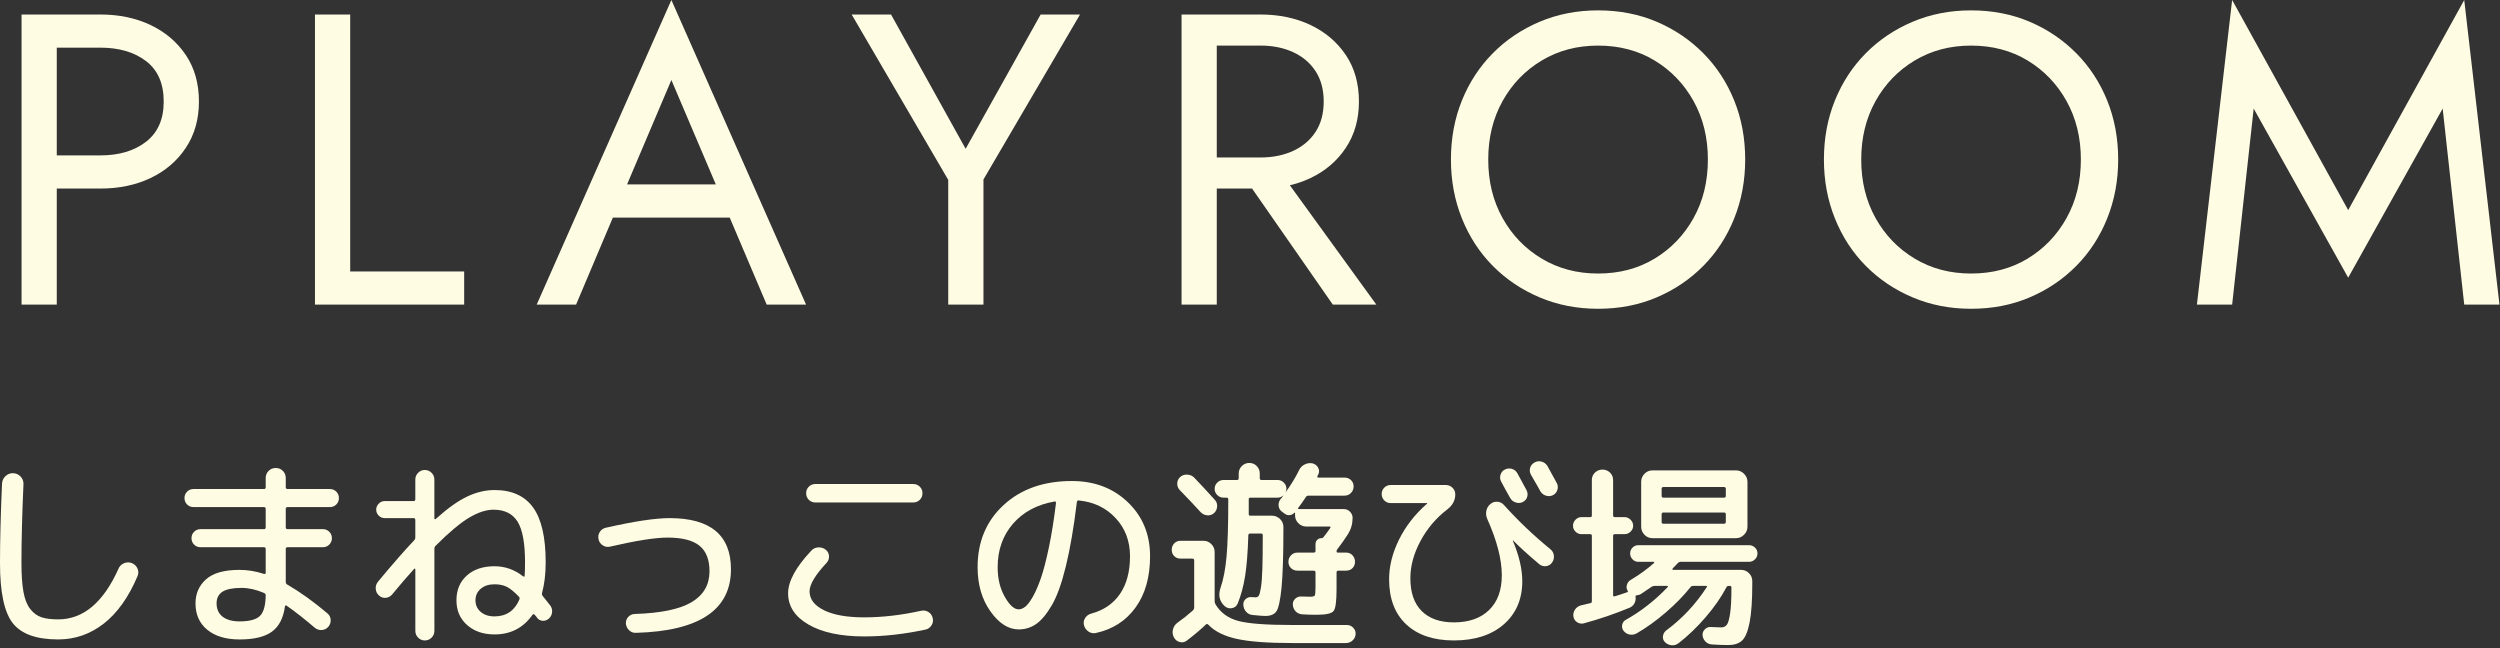
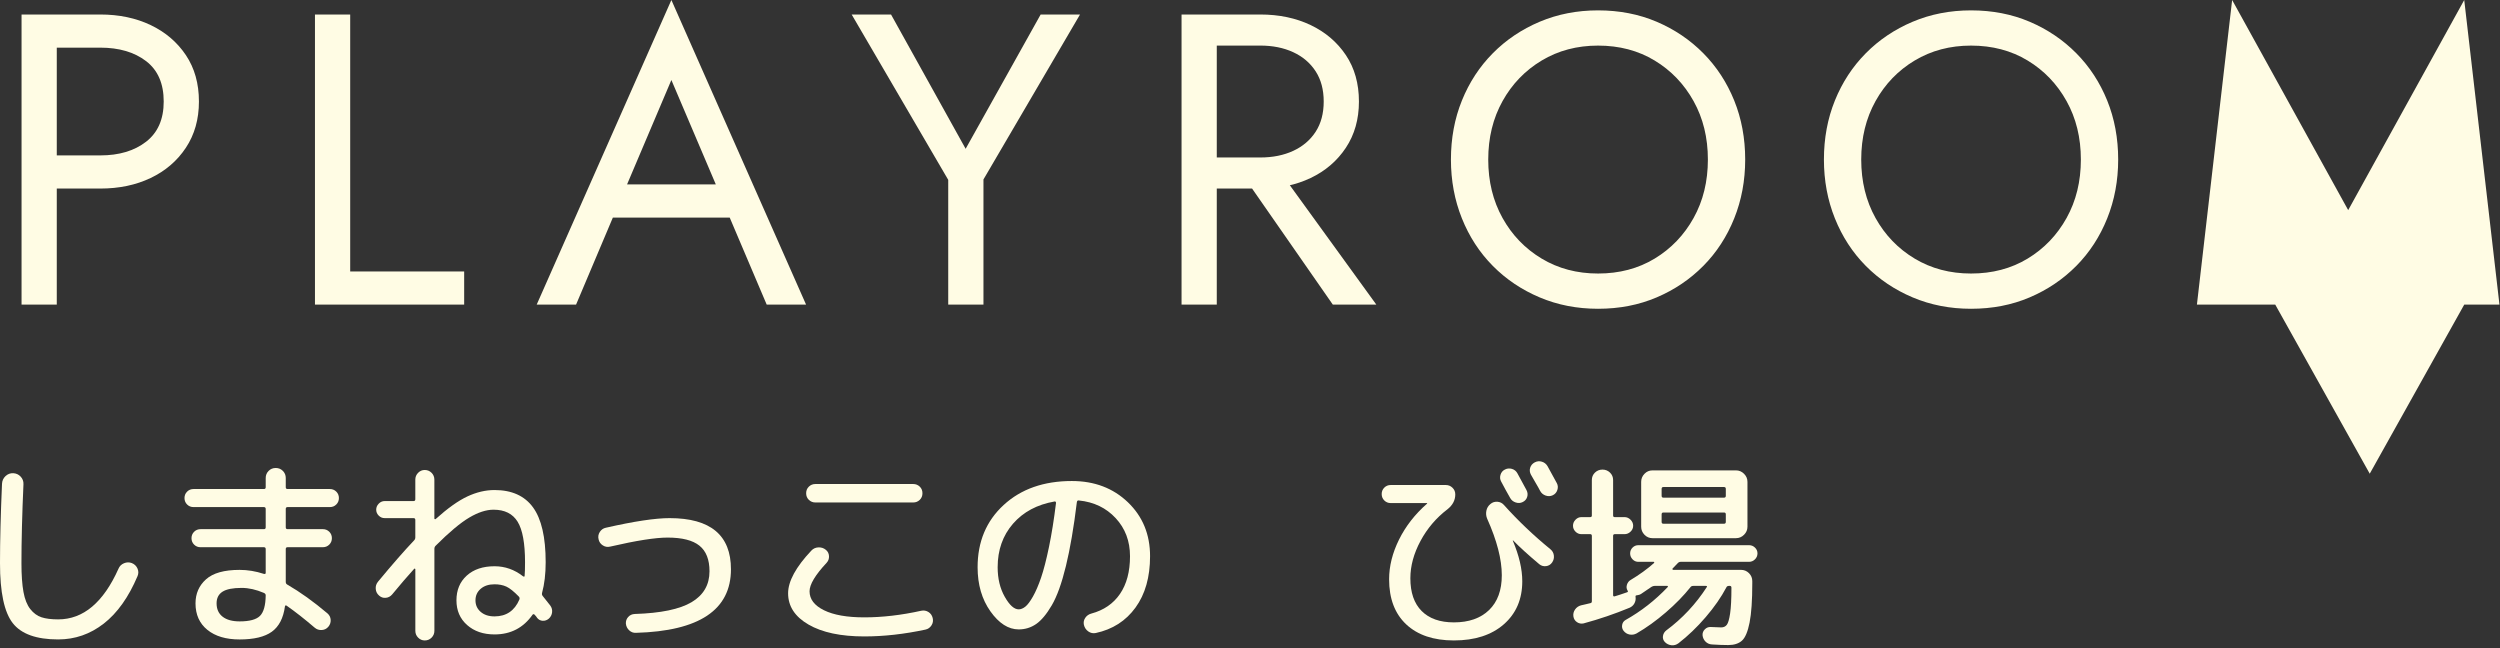
<svg xmlns="http://www.w3.org/2000/svg" version="1.1" x="0px" y="0px" width="374px" height="97px" viewBox="612.628 109.232 374 97" enable-background="new 612.628 109.232 374 97" xml:space="preserve">
  <rect x="612.628" y="109.232" width="374" height="97" fill="#333333" stroke="none" />
  <defs>
</defs>
-   <rect display="none" fill="#EB8A96" width="1920" height="400" />
  <g>
    <g>
      <path fill="#FFFCE4" d="M621.328,204.892c-3.26,0-5.525-0.814-6.795-2.444c-1.271-1.63-1.905-4.615-1.905-8.955    c0-3.36,0.101-7.32,0.301-11.88c0.02-0.46,0.194-0.845,0.524-1.155c0.33-0.31,0.715-0.455,1.155-0.436    c0.439,0.021,0.81,0.19,1.11,0.511c0.3,0.32,0.439,0.7,0.42,1.14c-0.2,4.5-0.301,8.44-0.301,11.82c0,1.76,0.101,3.19,0.301,4.29    c0.199,1.1,0.54,1.955,1.02,2.564c0.48,0.61,1.04,1.021,1.68,1.23c0.641,0.21,1.471,0.314,2.49,0.314c3.76,0,6.77-2.529,9.03-7.59    c0.16-0.38,0.435-0.649,0.825-0.81c0.39-0.16,0.774-0.17,1.154-0.03c0.4,0.16,0.686,0.431,0.855,0.81    c0.17,0.381,0.175,0.761,0.015,1.141c-1.34,3.16-3.025,5.53-5.055,7.109C626.123,204.102,623.849,204.892,621.328,204.892z" />
      <path fill="#FFFCE4" d="M641.578,185.092c-0.38,0-0.7-0.13-0.96-0.39s-0.39-0.58-0.39-0.96s0.13-0.7,0.39-0.96    s0.58-0.391,0.96-0.391h10.53c0.18,0,0.27-0.09,0.27-0.27v-1.38c0-0.42,0.146-0.775,0.436-1.065    c0.289-0.289,0.645-0.435,1.064-0.435s0.775,0.146,1.065,0.435c0.29,0.29,0.435,0.646,0.435,1.065v1.38    c0,0.18,0.091,0.27,0.271,0.27h6.33c0.38,0,0.699,0.131,0.96,0.391c0.26,0.26,0.39,0.58,0.39,0.96s-0.13,0.7-0.39,0.96    c-0.261,0.26-0.58,0.39-0.96,0.39h-6.33c-0.18,0-0.271,0.09-0.271,0.271v2.76c0,0.18,0.091,0.27,0.271,0.27h5.28    c0.379,0,0.699,0.131,0.96,0.391c0.26,0.26,0.39,0.58,0.39,0.96s-0.13,0.7-0.39,0.96c-0.261,0.26-0.581,0.39-0.96,0.39h-5.28    c-0.18,0-0.271,0.09-0.271,0.271v4.92c0,0.18,0.07,0.31,0.21,0.39c1.94,1.12,3.95,2.561,6.03,4.32c0.3,0.26,0.46,0.585,0.48,0.975    c0.02,0.391-0.101,0.735-0.36,1.035s-0.59,0.46-0.99,0.48c-0.4,0.02-0.75-0.101-1.05-0.36c-1.521-1.3-2.91-2.39-4.17-3.271    c-0.141-0.1-0.23-0.069-0.27,0.091c-0.24,1.76-0.896,3.024-1.966,3.795c-1.069,0.77-2.675,1.154-4.814,1.154    c-2.04,0-3.65-0.479-4.83-1.439c-1.181-0.96-1.771-2.28-1.771-3.96c0-1.46,0.525-2.66,1.575-3.601    c1.05-0.939,2.725-1.409,5.025-1.409c1.2,0,2.409,0.199,3.63,0.6c0.18,0.04,0.27-0.01,0.27-0.15v-3.569    c0-0.181-0.09-0.271-0.27-0.271h-9.48c-0.38,0-0.7-0.13-0.96-0.39s-0.39-0.58-0.39-0.96s0.13-0.7,0.39-0.96s0.58-0.391,0.96-0.391    h9.48c0.18,0,0.27-0.09,0.27-0.27v-2.76c0-0.181-0.09-0.271-0.27-0.271H641.578z M648.479,202.192    c1.479,0,2.494-0.275,3.045-0.825c0.55-0.55,0.835-1.575,0.854-3.075c0-0.16-0.09-0.28-0.27-0.36    c-1.16-0.499-2.271-0.75-3.33-0.75c-1.32,0-2.275,0.19-2.865,0.57s-0.885,0.96-0.885,1.74c0,0.86,0.3,1.525,0.9,1.995    C646.528,201.957,647.378,202.192,648.479,202.192z" />
      <path fill="#FFFCE4" d="M669.179,196.252c2.119-2.56,3.919-4.62,5.399-6.18c0.12-0.12,0.181-0.271,0.181-0.45v-2.61    c0-0.18-0.091-0.27-0.271-0.27h-4.32c-0.34,0-0.635-0.125-0.885-0.375s-0.375-0.545-0.375-0.885s0.125-0.641,0.375-0.9    s0.545-0.39,0.885-0.39h4.32c0.18,0,0.271-0.091,0.271-0.271v-2.939c0-0.4,0.14-0.74,0.42-1.021c0.279-0.28,0.609-0.42,0.989-0.42    c0.4,0,0.74,0.14,1.021,0.42c0.279,0.28,0.42,0.62,0.42,1.021v5.819c0,0.04,0.02,0.07,0.06,0.09c0.04,0.021,0.08,0.021,0.12,0    c1.8-1.62,3.385-2.749,4.755-3.39c1.37-0.64,2.726-0.96,4.065-0.96c2.58,0,4.5,0.865,5.76,2.595    c1.26,1.73,1.891,4.466,1.891,8.205c0,1.74-0.181,3.271-0.54,4.59c-0.041,0.181-0.011,0.33,0.09,0.45    c0.579,0.74,0.96,1.221,1.14,1.44c0.22,0.3,0.31,0.635,0.271,1.005c-0.041,0.37-0.2,0.686-0.48,0.944    c-0.28,0.24-0.59,0.351-0.93,0.33c-0.341-0.02-0.62-0.169-0.84-0.449c-0.041-0.08-0.11-0.175-0.21-0.285    c-0.101-0.11-0.161-0.175-0.181-0.195c-0.02-0.04-0.06-0.06-0.12-0.06c-0.06,0-0.109,0.02-0.149,0.06    c-1.38,1.98-3.28,2.97-5.7,2.97c-1.68,0-3.05-0.47-4.11-1.409c-1.06-0.94-1.59-2.17-1.59-3.69c0-1.54,0.515-2.775,1.545-3.705    s2.415-1.395,4.155-1.395c1.56,0,2.979,0.5,4.26,1.5c0.16,0.1,0.24,0.07,0.24-0.091c0.04-0.42,0.06-1.09,0.06-2.01    c0-2.84-0.37-4.859-1.109-6.06c-0.74-1.2-1.94-1.8-3.601-1.8c-1.1,0-2.314,0.395-3.645,1.185s-3.005,2.195-5.025,4.215    c-0.12,0.12-0.18,0.271-0.18,0.45v12.27c0,0.4-0.141,0.74-0.42,1.021c-0.28,0.279-0.62,0.42-1.021,0.42    c-0.38,0-0.71-0.141-0.989-0.42c-0.28-0.28-0.42-0.62-0.42-1.021v-9.21c0-0.039-0.025-0.069-0.075-0.09    c-0.051-0.02-0.086-0.01-0.105,0.03c-0.979,1.08-2.08,2.36-3.3,3.84c-0.26,0.3-0.58,0.465-0.96,0.495s-0.71-0.085-0.99-0.345    c-0.3-0.26-0.465-0.59-0.495-0.99C668.804,196.932,668.918,196.572,669.179,196.252z M690.328,198.922    c0.061-0.18,0.03-0.33-0.09-0.45c-0.74-0.76-1.36-1.255-1.86-1.484c-0.5-0.23-1.09-0.346-1.77-0.346    c-0.86,0-1.55,0.226-2.07,0.676c-0.521,0.449-0.779,1.024-0.779,1.725s0.259,1.275,0.779,1.725c0.521,0.45,1.21,0.676,2.07,0.676    C688.368,201.442,689.608,200.602,690.328,198.922z" />
      <path fill="#FFFCE4" d="M703.918,191.002c-0.4,0.101-0.77,0.04-1.109-0.18c-0.341-0.22-0.551-0.521-0.63-0.9    c-0.101-0.399-0.041-0.77,0.18-1.11c0.22-0.34,0.52-0.55,0.9-0.63c4.219-0.96,7.399-1.439,9.539-1.439    c6.12,0,9.181,2.55,9.181,7.649c0,6.08-4.74,9.25-14.22,9.511c-0.381,0.02-0.716-0.105-1.006-0.375    c-0.29-0.271-0.455-0.605-0.494-1.006c-0.021-0.379,0.094-0.709,0.345-0.989c0.25-0.28,0.574-0.43,0.975-0.45    c3.9-0.12,6.74-0.71,8.521-1.771c1.779-1.06,2.67-2.6,2.67-4.619c0-1.74-0.5-3.016-1.5-3.825    c-1.001-0.811-2.591-1.215-4.771-1.215C710.678,189.652,707.818,190.102,703.918,191.002z" />
      <path fill="#FFFCE4" d="M741.929,204.442c-3.521,0-6.301-0.591-8.341-1.771s-3.06-2.74-3.06-4.68c0-1.8,1.16-3.931,3.48-6.391    c0.279-0.3,0.63-0.459,1.05-0.479c0.42-0.02,0.79,0.101,1.109,0.36c0.301,0.239,0.46,0.555,0.48,0.944    c0.02,0.391-0.101,0.726-0.36,1.005c-1.7,1.82-2.55,3.24-2.55,4.261c0,1.18,0.72,2.125,2.16,2.835    c1.439,0.71,3.45,1.064,6.03,1.064c2.699,0,5.539-0.33,8.52-0.99c0.38-0.079,0.735-0.02,1.065,0.181s0.544,0.5,0.645,0.899    c0.1,0.4,0.04,0.771-0.18,1.11c-0.221,0.34-0.521,0.55-0.9,0.63C747.898,204.102,744.849,204.442,741.929,204.442z     M734.608,181.642h14.64c0.38,0,0.705,0.131,0.976,0.391c0.27,0.26,0.404,0.59,0.404,0.989c0,0.4-0.135,0.73-0.404,0.99    c-0.271,0.261-0.596,0.391-0.976,0.391h-14.64c-0.38,0-0.705-0.13-0.975-0.391c-0.271-0.26-0.405-0.59-0.405-0.99    c0-0.399,0.135-0.729,0.405-0.989C733.903,181.772,734.229,181.642,734.608,181.642z" />
      <path fill="#FFFCE4" d="M765.028,203.392c-1.54,0-2.95-0.899-4.23-2.699c-1.279-1.801-1.92-4-1.92-6.601    c0-3.819,1.3-6.925,3.9-9.314c2.6-2.39,6-3.585,10.2-3.585c3.38,0,6.175,1.06,8.385,3.18s3.315,4.811,3.315,8.07    c0,3.119-0.726,5.68-2.176,7.68s-3.435,3.27-5.955,3.81c-0.399,0.08-0.77,0-1.109-0.239c-0.341-0.24-0.561-0.57-0.66-0.99    c-0.08-0.38-0.011-0.73,0.21-1.05c0.22-0.32,0.52-0.53,0.9-0.631c1.859-0.499,3.289-1.479,4.29-2.939    c0.999-1.46,1.5-3.34,1.5-5.64c0-2.261-0.716-4.16-2.146-5.7s-3.266-2.42-5.505-2.641c-0.16-0.039-0.26,0.041-0.3,0.24    c-0.461,3.78-1.005,6.965-1.635,9.555c-0.631,2.591-1.335,4.551-2.115,5.881s-1.561,2.265-2.34,2.805    C766.858,203.122,765.988,203.392,765.028,203.392z M770.398,184.252c-2.62,0.46-4.695,1.57-6.226,3.33    c-1.529,1.76-2.295,3.93-2.295,6.51c0,1.7,0.355,3.176,1.065,4.425c0.71,1.251,1.405,1.875,2.085,1.875    c0.319,0,0.649-0.135,0.99-0.404c0.34-0.271,0.72-0.775,1.14-1.516c0.42-0.739,0.825-1.68,1.215-2.819    c0.391-1.141,0.785-2.675,1.186-4.605c0.399-1.93,0.75-4.125,1.05-6.585c0-0.06-0.021-0.115-0.061-0.165    S770.458,184.232,770.398,184.252z" />
-       <path fill="#FFFCE4" d="M789.238,192.802c-0.38,0-0.695-0.124-0.945-0.375c-0.25-0.25-0.375-0.564-0.375-0.944    s0.125-0.7,0.375-0.961c0.25-0.259,0.565-0.39,0.945-0.39h3.42c0.46,0,0.855,0.165,1.186,0.495    c0.329,0.33,0.494,0.726,0.494,1.185v7.381c0,0.16,0.05,0.319,0.15,0.479c0.739,1.221,1.86,2.035,3.36,2.445    s4.229,0.615,8.189,0.615h8.101c0.359,0,0.67,0.135,0.93,0.404c0.26,0.271,0.38,0.585,0.36,0.945c-0.021,0.38-0.171,0.7-0.45,0.96    c-0.28,0.26-0.61,0.39-0.99,0.39h-8.07c-3.6,0-6.345-0.205-8.234-0.614c-1.891-0.41-3.315-1.115-4.275-2.115    c-0.14-0.14-0.26-0.16-0.36-0.061c-0.84,0.8-1.8,1.61-2.88,2.431c-0.319,0.239-0.67,0.31-1.05,0.21    c-0.38-0.101-0.67-0.33-0.87-0.69c-0.2-0.38-0.25-0.775-0.149-1.185c0.1-0.41,0.319-0.745,0.66-1.005    c0.799-0.561,1.569-1.17,2.31-1.83c0.14-0.14,0.21-0.29,0.21-0.45v-7.05c0-0.181-0.09-0.271-0.27-0.271H789.238z M789.179,180.592    c0.3-0.26,0.654-0.38,1.064-0.359c0.41,0.02,0.755,0.17,1.035,0.449c0.92,0.96,1.95,2.07,3.09,3.33    c0.26,0.28,0.375,0.615,0.345,1.005c-0.029,0.391-0.185,0.716-0.465,0.976c-0.3,0.26-0.645,0.37-1.035,0.33    c-0.39-0.04-0.715-0.2-0.975-0.48c-1.061-1.159-2.1-2.26-3.12-3.3c-0.26-0.28-0.385-0.61-0.375-0.99    S788.898,180.853,789.179,180.592z M808.618,198.502c0.4,0,0.635-0.064,0.705-0.195c0.07-0.13,0.105-0.564,0.105-1.305v-2.13    c0-0.18-0.091-0.271-0.271-0.271h-2.43c-0.38,0-0.7-0.124-0.96-0.375c-0.261-0.249-0.391-0.564-0.391-0.944    s0.13-0.705,0.391-0.976c0.26-0.27,0.58-0.404,0.96-0.404h2.43c0.18,0,0.271-0.08,0.271-0.24v-1.021    c0-0.26,0.084-0.475,0.255-0.645c0.169-0.17,0.385-0.255,0.645-0.255c0.1,0,0.181-0.03,0.24-0.09    c0.26-0.301,0.609-0.771,1.05-1.41c0.1-0.16,0.07-0.24-0.09-0.24h-3.48c-0.46,0-0.854-0.165-1.185-0.495s-0.495-0.725-0.495-1.185    v-0.36c0-0.02-0.01-0.034-0.03-0.045c-0.02-0.01-0.04-0.005-0.06,0.015c-0.18,0.2-0.405,0.32-0.675,0.36    c-0.271,0.04-0.516-0.02-0.735-0.18l-0.42-0.301c-0.32-0.22-0.5-0.52-0.54-0.899s0.061-0.72,0.3-1.021    c0.061-0.06,0.14-0.154,0.24-0.284c0.1-0.13,0.17-0.226,0.21-0.285c-0.28,0.239-0.58,0.359-0.899,0.359h-4.051    c-0.18,0-0.27,0.08-0.27,0.24v2.22c0,0.161,0.079,0.24,0.24,0.24h3.239c0.46,0,0.86,0.165,1.2,0.495s0.51,0.726,0.51,1.185    c0,4.2-0.095,7.241-0.284,9.12c-0.19,1.881-0.445,3.051-0.766,3.511s-0.87,0.689-1.649,0.689c-0.36,0-1.011-0.05-1.95-0.149    c-0.38-0.04-0.695-0.205-0.945-0.495s-0.385-0.635-0.405-1.035c-0.02-0.34,0.101-0.625,0.36-0.855    c0.26-0.229,0.56-0.324,0.9-0.285c0.159,0.021,0.359,0.03,0.6,0.03c0.2,0,0.354-0.09,0.465-0.27    c0.11-0.181,0.215-0.585,0.315-1.215c0.1-0.631,0.17-1.565,0.21-2.806c0.04-1.239,0.06-2.899,0.06-4.979    c0-0.181-0.08-0.271-0.24-0.271h-1.649c-0.18,0-0.271,0.09-0.271,0.271c-0.08,2.54-0.239,4.564-0.479,6.074    c-0.24,1.511-0.61,2.886-1.11,4.125c-0.16,0.381-0.445,0.61-0.854,0.69c-0.41,0.08-0.775-0.02-1.096-0.3    c-0.779-0.72-0.989-1.62-0.63-2.7c0.44-1.26,0.745-2.845,0.915-4.755s0.255-4.745,0.255-8.505c0-0.181-0.09-0.271-0.27-0.271    h-0.45c-0.36,0-0.67-0.13-0.93-0.39c-0.261-0.26-0.391-0.57-0.391-0.93c0-0.36,0.13-0.67,0.391-0.931    c0.26-0.26,0.569-0.39,0.93-0.39h2.04c0.16,0,0.24-0.09,0.24-0.271v-0.689c0-0.439,0.154-0.814,0.465-1.125    c0.31-0.31,0.685-0.465,1.125-0.465c0.439,0,0.81,0.155,1.11,0.465c0.3,0.311,0.449,0.686,0.449,1.125v0.689    c0,0.181,0.091,0.271,0.271,0.271h2.4c0.359,0,0.669,0.13,0.93,0.39c0.26,0.261,0.39,0.57,0.39,0.931    c0,0.18-0.05,0.37-0.149,0.569c0.88-1.239,1.56-2.359,2.04-3.359c0.18-0.38,0.459-0.665,0.84-0.855    c0.38-0.189,0.77-0.244,1.17-0.165c0.38,0.101,0.66,0.315,0.84,0.646s0.189,0.665,0.03,1.005c-0.021,0.04-0.041,0.08-0.061,0.12    s-0.04,0.08-0.06,0.12c-0.08,0.16-0.03,0.239,0.149,0.239h3.9c0.38,0,0.7,0.125,0.96,0.375c0.26,0.251,0.39,0.565,0.39,0.945    s-0.13,0.705-0.39,0.975c-0.26,0.271-0.58,0.405-0.96,0.405h-5.4c-0.18,0-0.31,0.07-0.39,0.21c-0.32,0.5-0.7,1.04-1.14,1.62    c-0.08,0.12-0.041,0.18,0.12,0.18h6.689c0.36,0,0.67,0.131,0.93,0.391s0.391,0.569,0.391,0.93c0,0.88-0.23,1.69-0.69,2.43    c-0.5,0.78-1.03,1.53-1.59,2.25c-0.08,0.08-0.12,0.19-0.12,0.33c0,0.12,0.061,0.181,0.181,0.181h1.26    c0.38,0,0.694,0.135,0.944,0.404c0.25,0.271,0.375,0.596,0.375,0.976s-0.125,0.695-0.375,0.944    c-0.25,0.251-0.564,0.375-0.944,0.375h-1.17c-0.181,0-0.271,0.091-0.271,0.271v2.52c0,1.78-0.146,2.86-0.435,3.24    c-0.29,0.38-1.125,0.57-2.505,0.57c-0.841,0-1.561-0.02-2.16-0.061c-0.4-0.02-0.735-0.165-1.005-0.435    c-0.271-0.271-0.416-0.604-0.436-1.005c-0.02-0.36,0.1-0.66,0.36-0.9c0.26-0.24,0.57-0.35,0.93-0.33    C807.668,198.492,808.098,198.502,808.618,198.502z" />
      <path fill="#FFFCE4" d="M820.679,184.492c-0.381,0-0.701-0.13-0.96-0.391c-0.261-0.26-0.391-0.579-0.391-0.96    c0-0.379,0.13-0.699,0.391-0.96c0.259-0.26,0.579-0.39,0.96-0.39h8.25c0.379,0,0.709,0.135,0.989,0.405    c0.28,0.27,0.42,0.604,0.42,1.005c0,0.86-0.39,1.601-1.17,2.22c-1.68,1.28-3.025,2.86-4.034,4.74    c-1.011,1.88-1.516,3.74-1.516,5.58c0,2.14,0.565,3.775,1.695,4.904c1.13,1.131,2.734,1.695,4.814,1.695    c2.24,0,3.995-0.615,5.266-1.845c1.27-1.23,1.904-2.965,1.904-5.205c0-2.38-0.729-5.2-2.189-8.46c-0.16-0.38-0.2-0.775-0.12-1.186    c0.08-0.409,0.28-0.744,0.6-1.005c0.301-0.26,0.65-0.375,1.051-0.345c0.399,0.03,0.729,0.195,0.989,0.495    c2.101,2.34,4.41,4.54,6.931,6.6c0.3,0.24,0.475,0.551,0.524,0.931s-0.035,0.73-0.255,1.05c-0.22,0.32-0.521,0.505-0.899,0.555    c-0.381,0.051-0.721-0.045-1.021-0.285c-1.62-1.359-2.92-2.539-3.899-3.54c-0.021-0.039-0.041-0.049-0.061-0.029v0.06    c0.939,2.22,1.41,4.24,1.41,6.061c0,2.68-0.92,4.825-2.76,6.435c-1.841,1.609-4.331,2.415-7.471,2.415    c-3.04,0-5.415-0.8-7.125-2.4c-1.71-1.6-2.564-3.85-2.564-6.75c0-1.96,0.495-3.939,1.484-5.939c0.99-2,2.386-3.79,4.186-5.37    c0.02-0.02,0.03-0.04,0.03-0.061c0-0.02-0.011-0.029-0.03-0.029H820.679z M837.748,179.482c0.34-0.181,0.695-0.215,1.065-0.105    c0.37,0.11,0.645,0.335,0.825,0.675c0.3,0.54,0.75,1.37,1.35,2.49c0.18,0.34,0.215,0.686,0.105,1.035    c-0.11,0.35-0.336,0.604-0.676,0.765c-0.319,0.16-0.665,0.18-1.034,0.061c-0.371-0.12-0.646-0.34-0.825-0.66    c-0.16-0.28-0.391-0.69-0.69-1.23s-0.521-0.949-0.66-1.229c-0.18-0.32-0.215-0.66-0.104-1.021    C837.213,179.902,837.428,179.643,837.748,179.482z M844.139,178.972c0.319,0.561,0.779,1.4,1.38,2.521    c0.18,0.32,0.21,0.665,0.09,1.035s-0.351,0.635-0.69,0.795s-0.694,0.175-1.064,0.045s-0.646-0.365-0.825-0.705    c-0.141-0.28-0.37-0.69-0.69-1.23c-0.319-0.54-0.55-0.939-0.689-1.199c-0.18-0.34-0.215-0.686-0.105-1.035    c0.11-0.35,0.335-0.615,0.676-0.795c0.34-0.181,0.694-0.215,1.064-0.105C843.653,178.407,843.938,178.632,844.139,178.972z" />
      <path fill="#FFFCE4" d="M849.208,189.142c-0.34,0-0.635-0.124-0.885-0.375c-0.25-0.249-0.375-0.544-0.375-0.885    c0-0.34,0.125-0.64,0.375-0.899s0.545-0.391,0.885-0.391h1.32c0.16,0,0.24-0.079,0.24-0.24v-5.31c0-0.439,0.154-0.81,0.465-1.11    c0.31-0.3,0.685-0.449,1.125-0.449c0.439,0,0.814,0.149,1.125,0.449c0.31,0.301,0.465,0.671,0.465,1.11v5.31    c0,0.161,0.08,0.24,0.24,0.24h1.47c0.34,0,0.64,0.131,0.9,0.391c0.26,0.26,0.39,0.56,0.39,0.899c0,0.341-0.13,0.636-0.39,0.885    c-0.261,0.251-0.561,0.375-0.9,0.375h-1.47c-0.16,0-0.24,0.091-0.24,0.271v8.85c0,0.16,0.08,0.221,0.24,0.181    c0.54-0.16,1.149-0.36,1.83-0.601c0.159-0.04,0.189-0.13,0.09-0.27c-0.16-0.26-0.19-0.55-0.09-0.87    c0.1-0.32,0.289-0.56,0.569-0.72c1.28-0.761,2.44-1.601,3.48-2.521c0.04-0.04,0.05-0.08,0.03-0.12    c-0.021-0.04-0.051-0.06-0.09-0.06h-2.28c-0.341,0-0.63-0.125-0.87-0.375s-0.36-0.545-0.36-0.886c0-0.34,0.12-0.63,0.36-0.869    c0.24-0.24,0.529-0.36,0.87-0.36h16.56c0.34,0,0.635,0.12,0.885,0.36c0.25,0.239,0.375,0.529,0.375,0.869    c0,0.341-0.125,0.636-0.375,0.886s-0.545,0.375-0.885,0.375h-10.229c-0.16,0-0.3,0.06-0.42,0.18c-0.161,0.18-0.42,0.45-0.78,0.81    c-0.04,0.021-0.05,0.061-0.03,0.12c0.02,0.061,0.05,0.091,0.09,0.091h10.17c0.46,0,0.855,0.164,1.186,0.494    s0.495,0.726,0.495,1.186v0.33c0,2.561-0.135,4.52-0.405,5.88c-0.27,1.359-0.65,2.26-1.14,2.7c-0.49,0.439-1.176,0.66-2.056,0.66    c-0.68,0-1.49-0.03-2.43-0.091c-0.38-0.02-0.7-0.16-0.96-0.42s-0.41-0.58-0.45-0.96c-0.02-0.34,0.095-0.635,0.345-0.885    s0.545-0.364,0.886-0.345c0.8,0.04,1.319,0.06,1.56,0.06c0.36,0,0.64-0.13,0.84-0.39s0.365-0.83,0.495-1.71s0.195-2.16,0.195-3.84    c0-0.181-0.08-0.271-0.24-0.271h-0.12c-0.2,0-0.33,0.07-0.39,0.21c-0.78,1.48-1.815,2.97-3.105,4.47s-2.645,2.8-4.064,3.9    c-0.32,0.24-0.671,0.34-1.05,0.3c-0.381-0.04-0.711-0.2-0.99-0.479c-0.24-0.261-0.335-0.561-0.285-0.9s0.215-0.62,0.495-0.84    c2.399-1.78,4.42-3.939,6.06-6.48c0.08-0.119,0.03-0.18-0.149-0.18h-1.86c-0.2,0-0.34,0.061-0.42,0.18    c-1.02,1.28-2.25,2.541-3.69,3.78c-1.439,1.24-2.899,2.29-4.38,3.15c-0.34,0.18-0.689,0.234-1.05,0.165    c-0.36-0.07-0.66-0.255-0.899-0.556c-0.2-0.26-0.271-0.555-0.211-0.885c0.061-0.33,0.23-0.574,0.511-0.734    c2.319-1.301,4.42-2.94,6.3-4.921c0.04-0.039,0.05-0.079,0.03-0.119c-0.021-0.04-0.051-0.061-0.091-0.061h-1.89    c-0.16,0-0.32,0.05-0.479,0.15c-0.66,0.46-1.19,0.82-1.591,1.08c-0.119,0.08-0.319,0.14-0.6,0.18c-0.16,0-0.221,0.09-0.18,0.27    c0.04,0.341-0.021,0.655-0.181,0.945s-0.4,0.506-0.72,0.646c-2.22,0.92-4.51,1.7-6.87,2.34c-0.359,0.08-0.689,0.02-0.99-0.181    c-0.3-0.199-0.479-0.479-0.539-0.84c-0.061-0.38,0.02-0.729,0.239-1.05c0.22-0.319,0.521-0.529,0.9-0.63    c0.16-0.04,0.399-0.095,0.72-0.165s0.55-0.125,0.69-0.165c0.14-0.02,0.21-0.12,0.21-0.3v-9.75c0-0.18-0.08-0.271-0.24-0.271    H849.208z M859.828,179.602h12.51c0.46,0,0.86,0.171,1.2,0.511s0.51,0.74,0.51,1.199v6.721c0,0.46-0.17,0.86-0.51,1.2    s-0.74,0.51-1.2,0.51h-11.13h-1.38c-0.46,0-0.854-0.17-1.185-0.51s-0.495-0.74-0.495-1.2v-6.721c0-0.459,0.165-0.859,0.495-1.199    S859.368,179.602,859.828,179.602z M870.809,183.412v-1.05c0-0.181-0.09-0.271-0.271-0.271h-9.06c-0.181,0-0.271,0.09-0.271,0.271    v1.05c0,0.18,0.09,0.27,0.271,0.27h9.06C870.719,183.682,870.809,183.592,870.809,183.412z M870.809,187.312v-1.14    c0-0.18-0.09-0.27-0.271-0.27h-9.06c-0.181,0-0.271,0.09-0.271,0.27v1.14c0,0.181,0.09,0.271,0.271,0.271h9.06    C870.719,187.582,870.809,187.492,870.809,187.312z" />
    </g>
  </g>
  <path fill="#FFFCE4" d="M621.122,111.402v43.4h-5.27v-43.4H621.122z M618.766,111.402h8.866c2.81,0,5.321,0.527,7.533,1.581  c2.211,1.055,3.968,2.553,5.27,4.495c1.302,1.943,1.953,4.258,1.953,6.944c0,2.646-0.651,4.95-1.953,6.913  c-1.302,1.964-3.059,3.472-5.27,4.525c-2.211,1.055-4.723,1.581-7.533,1.581h-8.866v-4.96h8.866c2.81,0,5.093-0.682,6.851-2.046  c1.756-1.364,2.635-3.368,2.635-6.014c0-2.687-0.879-4.701-2.635-6.045c-1.757-1.343-4.041-2.016-6.851-2.016h-8.866V111.402z" />
  <path fill="#FFFCE4" d="M665.017,111.402v38.44h17.05v4.96h-22.32v-43.4H665.017z" />
  <path fill="#FFFCE4" d="M705.751,138.435l-0.496,1.116l-6.448,15.252h-5.89l20.15-45.57l20.15,45.57h-5.89l-6.324-14.88l-0.496-1.24  l-7.44-17.483L705.751,138.435z M703.581,136.822h19.22l1.86,4.961h-22.94L703.581,136.822z" />
  <path fill="#FFFCE4" d="M774.199,111.402l-14.446,24.677v18.724h-5.27v-18.662l-14.446-24.738h5.89l11.16,20.089l11.222-20.089  H774.199z" />
  <path fill="#FFFCE4" d="M794.658,111.402v43.4h-5.27v-43.4H794.658z M792.302,111.402h8.866c2.81,0,5.321,0.527,7.533,1.581  c2.211,1.055,3.968,2.553,5.27,4.495c1.302,1.943,1.953,4.258,1.953,6.944c0,2.646-0.651,4.95-1.953,6.913  c-1.302,1.964-3.059,3.472-5.27,4.525c-2.211,1.055-4.723,1.581-7.533,1.581h-8.866v-4.649h8.866c1.86,0,3.503-0.331,4.929-0.992  c1.426-0.661,2.542-1.612,3.348-2.852c0.806-1.24,1.209-2.749,1.209-4.526c0-1.776-0.403-3.286-1.209-4.526s-1.922-2.19-3.348-2.852  c-1.426-0.661-3.069-0.992-4.929-0.992h-8.866V111.402z M803.028,133.413l15.5,21.39h-6.51l-14.88-21.39H803.028z" />
  <path fill="#FFFCE4" d="M831.331,124.268c1.095-2.706,2.635-5.063,4.619-7.067c1.984-2.005,4.318-3.575,7.006-4.713  c2.687-1.136,5.6-1.704,8.742-1.704c3.182,0,6.107,0.568,8.773,1.704c2.666,1.138,4.991,2.708,6.975,4.713  c1.984,2.005,3.523,4.361,4.619,7.067c1.095,2.708,1.643,5.652,1.643,8.835c0,3.142-0.548,6.076-1.643,8.804  c-1.096,2.729-2.635,5.095-4.619,7.1c-1.984,2.005-4.309,3.575-6.975,4.712s-5.591,1.705-8.773,1.705  c-3.142,0-6.056-0.568-8.742-1.705c-2.688-1.137-5.022-2.707-7.006-4.712c-1.984-2.005-3.524-4.371-4.619-7.1  c-1.096-2.728-1.643-5.662-1.643-8.804C829.688,129.92,830.235,126.976,831.331,124.268z M837.407,141.845  c1.426,2.563,3.379,4.588,5.859,6.076s5.29,2.231,8.432,2.231c3.182,0,6.003-0.743,8.463-2.231c2.458-1.488,4.402-3.513,5.828-6.076  c1.426-2.563,2.139-5.477,2.139-8.742c0-3.265-0.713-6.179-2.139-8.742c-1.426-2.562-3.369-4.588-5.828-6.075  c-2.46-1.488-5.281-2.232-8.463-2.232c-3.142,0-5.952,0.744-8.432,2.232c-2.48,1.487-4.433,3.514-5.859,6.075  c-1.426,2.563-2.139,5.478-2.139,8.742C835.268,136.368,835.98,139.282,837.407,141.845z" />
  <path fill="#FFFCE4" d="M887.13,124.268c1.095-2.706,2.635-5.063,4.619-7.067c1.984-2.005,4.318-3.575,7.006-4.713  c2.687-1.136,5.6-1.704,8.742-1.704c3.182,0,6.107,0.568,8.773,1.704c2.666,1.138,4.991,2.708,6.975,4.713  c1.984,2.005,3.523,4.361,4.619,7.067c1.095,2.708,1.643,5.652,1.643,8.835c0,3.142-0.548,6.076-1.643,8.804  c-1.096,2.729-2.635,5.095-4.619,7.1c-1.984,2.005-4.309,3.575-6.975,4.712s-5.591,1.705-8.773,1.705  c-3.142,0-6.056-0.568-8.742-1.705c-2.688-1.137-5.022-2.707-7.006-4.712c-1.984-2.005-3.524-4.371-4.619-7.1  c-1.096-2.728-1.643-5.662-1.643-8.804C885.487,129.92,886.034,126.976,887.13,124.268z M893.206,141.845  c1.426,2.563,3.379,4.588,5.859,6.076s5.29,2.231,8.432,2.231c3.182,0,6.003-0.743,8.463-2.231c2.458-1.488,4.402-3.513,5.828-6.076  c1.426-2.563,2.139-5.477,2.139-8.742c0-3.265-0.713-6.179-2.139-8.742c-1.426-2.562-3.369-4.588-5.828-6.075  c-2.46-1.488-5.281-2.232-8.463-2.232c-3.142,0-5.952,0.744-8.432,2.232c-2.48,1.487-4.433,3.514-5.859,6.075  c-1.426,2.563-2.139,5.478-2.139,8.742C891.067,136.368,891.78,139.282,893.206,141.845z" />
-   <path fill="#FFFCE4" d="M946.557,154.803h-5.27l5.27-45.57l17.36,31.435l17.36-31.435l5.27,45.57h-5.27l-3.225-29.326  l-14.136,25.296l-14.136-25.296L946.557,154.803z" />
+   <path fill="#FFFCE4" d="M946.557,154.803h-5.27l5.27-45.57l17.36,31.435l17.36-31.435l5.27,45.57h-5.27l-14.136,25.296l-14.136-25.296L946.557,154.803z" />
</svg>